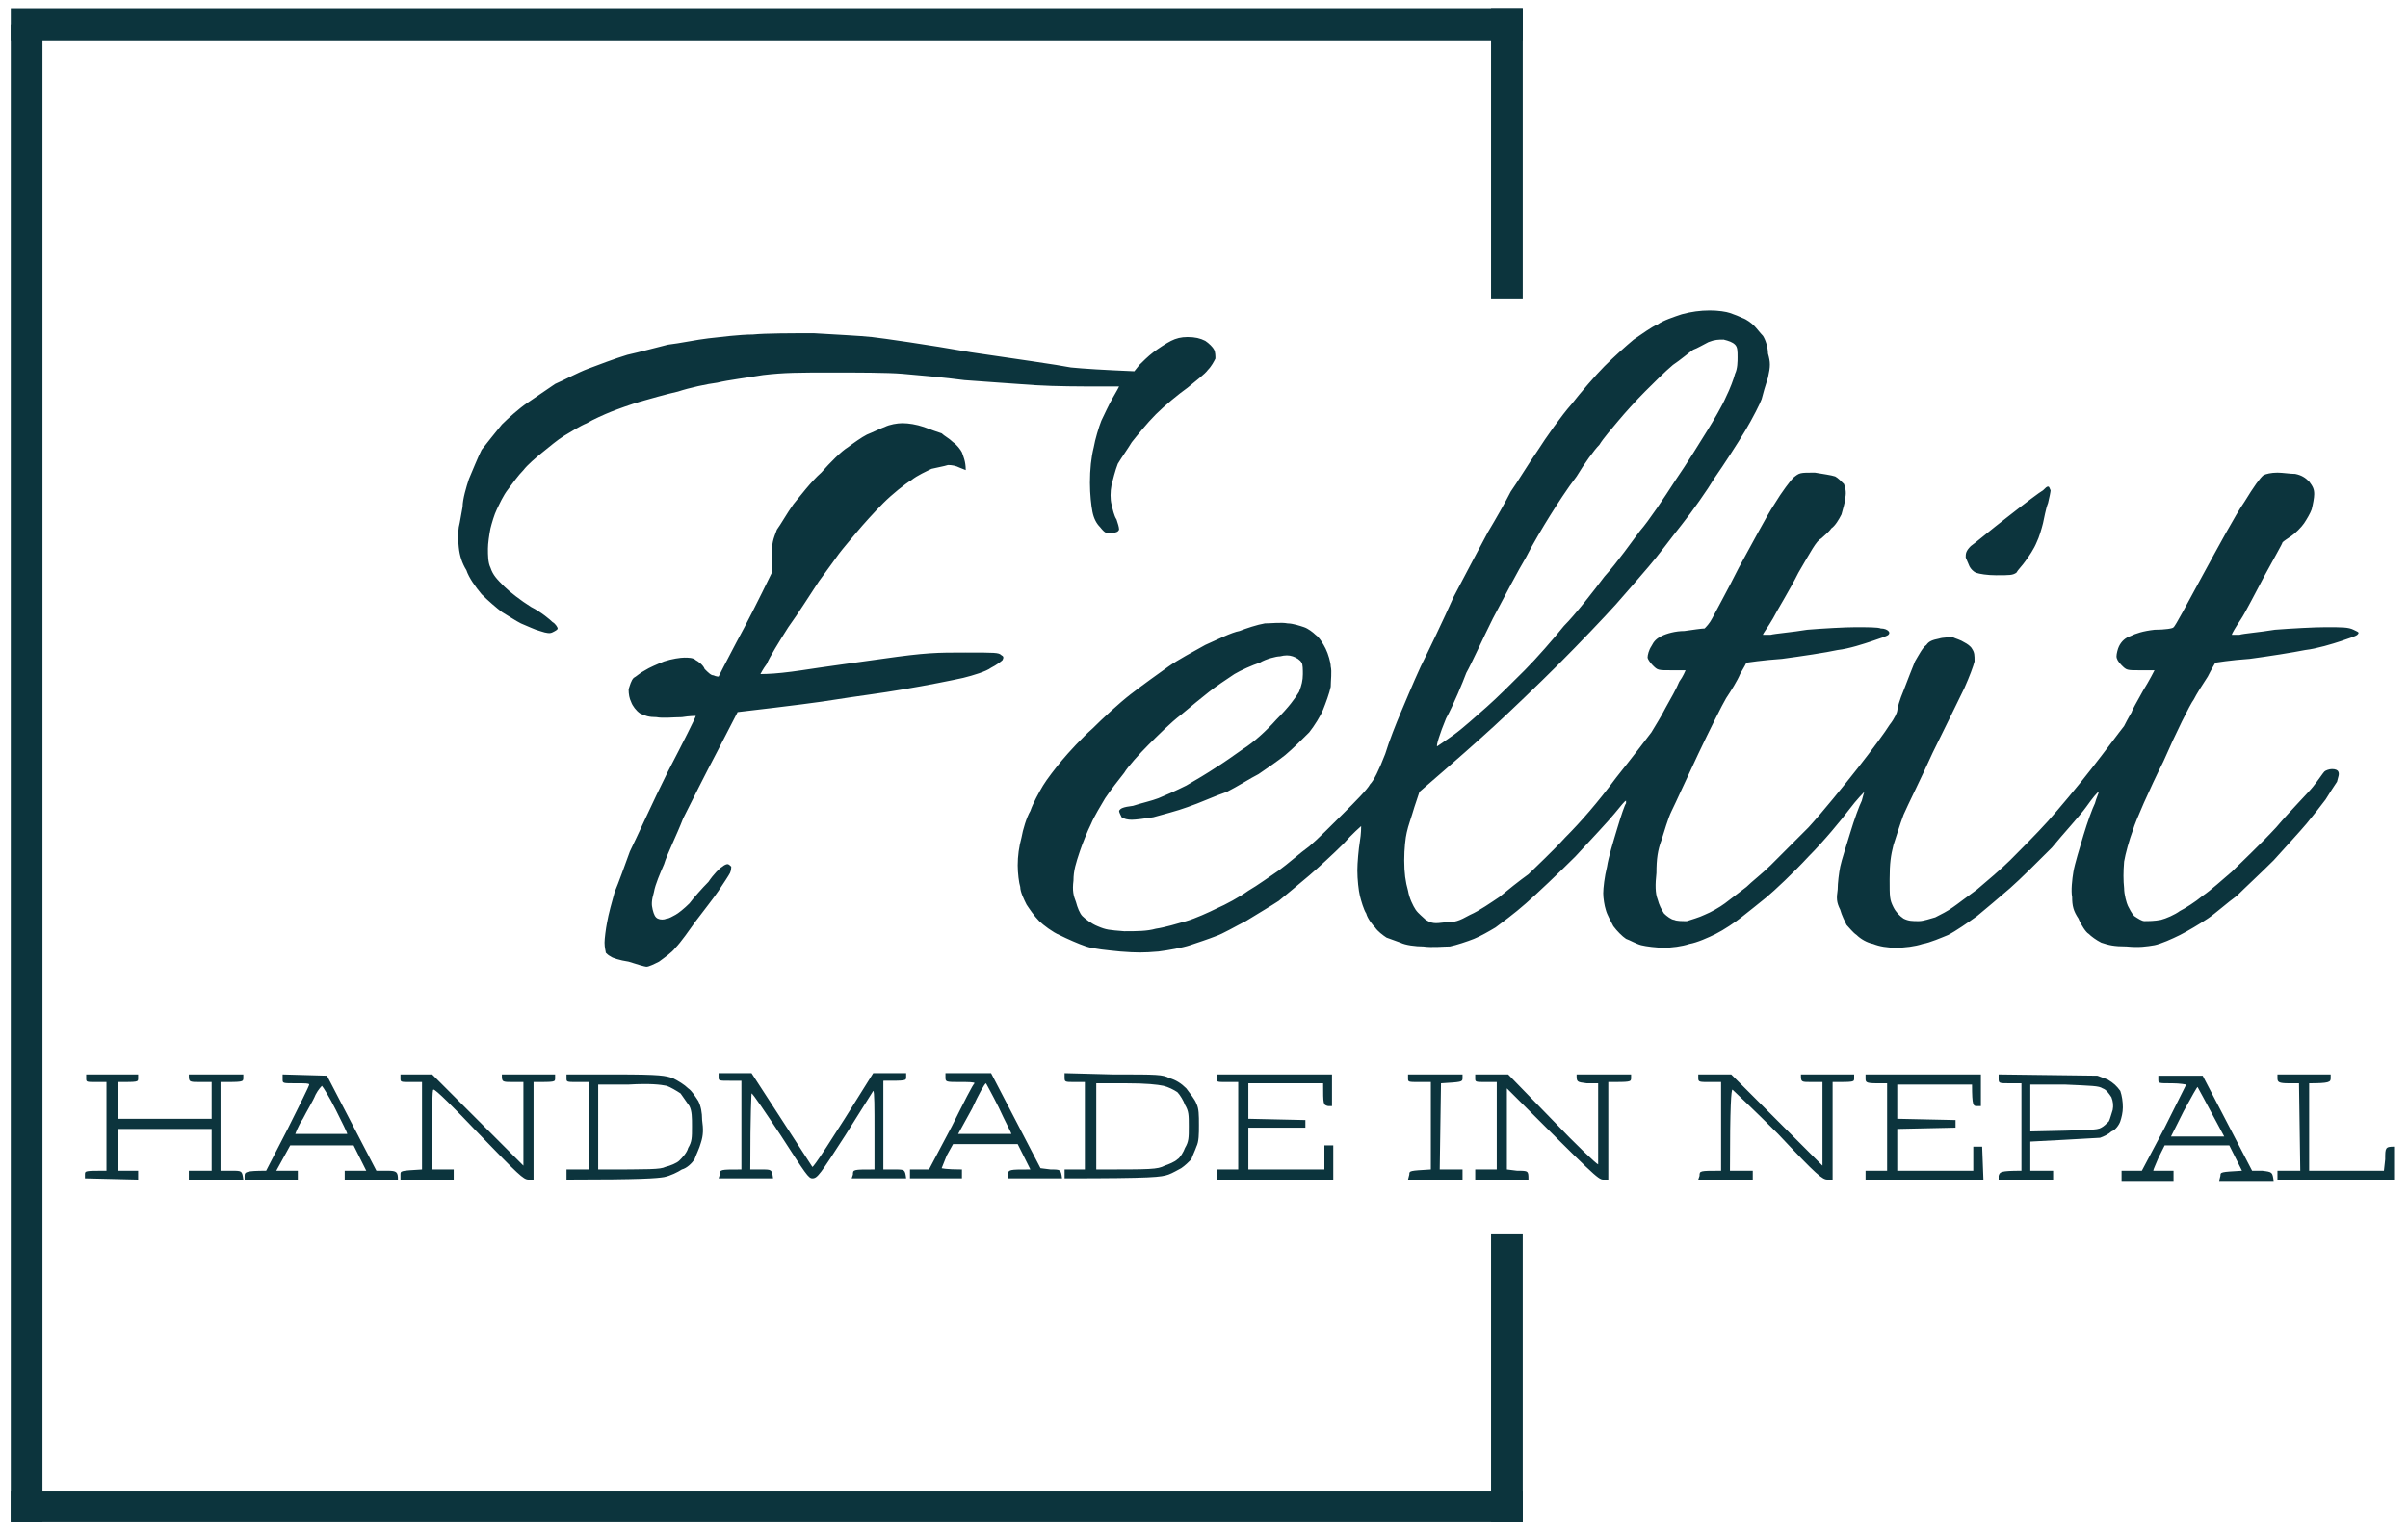
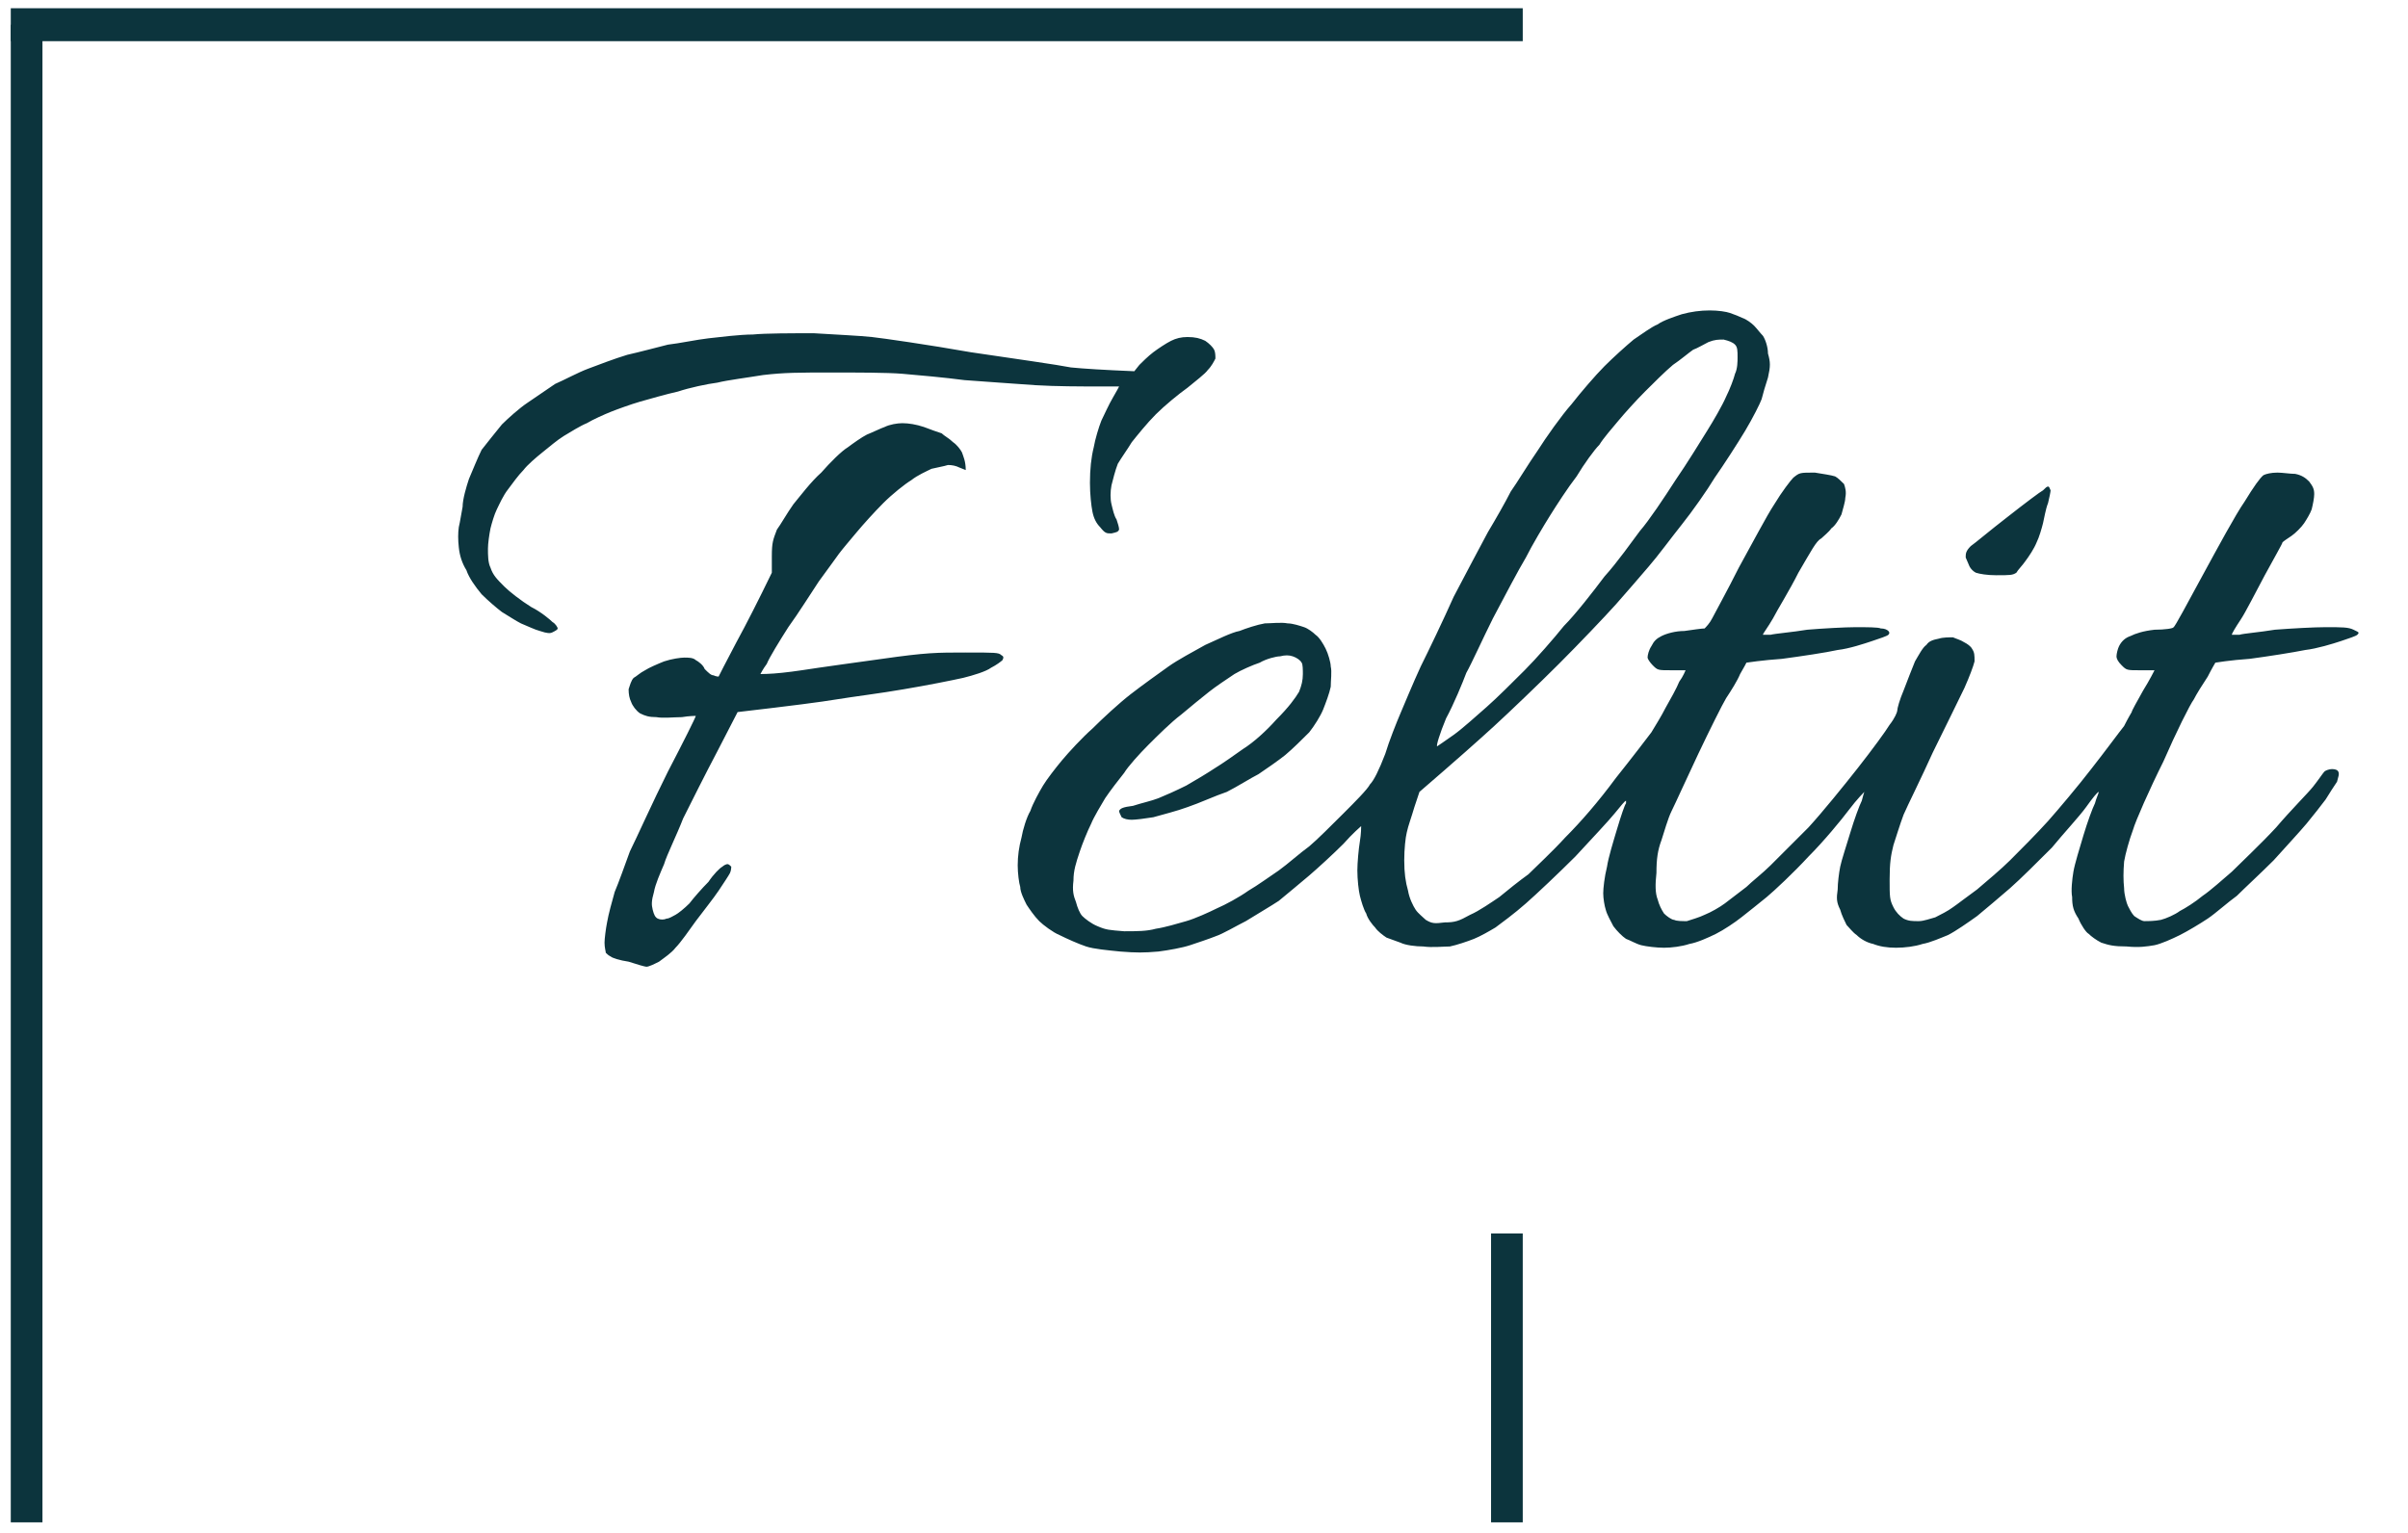
<svg xmlns="http://www.w3.org/2000/svg" version="1.2" viewBox="0 0 190 121" width="190" height="121">
  <title>Felt-it_Redeisgned Logo</title>
  <style> .s0 { fill: #0c343d } .s1 { fill: #0c343d;stroke: #0c343d;stroke-miterlimit:100;stroke-width: 1.9 } </style>
  <path id="Path 0" fill-rule="evenodd" class="s0" d="m134.9 24.5c0.7 0 1.3 0.1 1.6 0.2 0.3 0.1 0.8 0.3 1 0.4 0.3 0.1 0.7 0.4 0.9 0.6 0.2 0.2 0.5 0.6 0.7 0.8 0.2 0.3 0.4 0.9 0.4 1.4 0.2 0.7 0.2 1 0 1.9-0.2 0.6-0.4 1.3-0.5 1.7-0.1 0.3-0.7 1.5-1.3 2.5-0.6 1-1.7 2.7-2.4 3.7-0.6 1-1.8 2.7-2.6 3.7-0.8 1-1.9 2.5-2.6 3.3-0.6 0.7-1.8 2.1-2.6 3-0.9 1-2.9 3.1-4.5 4.7-1.6 1.6-3.9 3.8-5.1 4.9-1.2 1.1-3 2.7-5.9 5.2l-0.4 1.2c-0.2 0.7-0.5 1.5-0.6 2-0.1 0.4-0.2 1.3-0.2 2.2 0 1 0.1 1.7 0.3 2.4 0.1 0.6 0.4 1.2 0.6 1.5 0.2 0.3 0.6 0.6 0.8 0.8 0.5 0.3 0.7 0.3 1.5 0.2 0.8 0 1.1-0.1 2-0.6 0.7-0.3 1.7-1 2.3-1.4 0.6-0.5 1.6-1.3 2.3-1.8 0.6-0.6 1.9-1.8 2.9-2.9 1.2-1.2 2.6-2.8 4-4.7 1.2-1.5 2.5-3.2 2.8-3.6 0.3-0.5 0.8-1.3 1.1-1.9 0.4-0.7 0.9-1.6 1.1-2.1 0.3-0.4 0.5-0.9 0.5-0.9 0 0-0.5 0-1.1 0-1.1 0-1.1 0-1.5-0.4-0.2-0.2-0.4-0.5-0.4-0.6 0-0.2 0.1-0.6 0.3-0.9 0.2-0.4 0.4-0.6 0.8-0.8 0.4-0.2 1.1-0.4 1.8-0.4 0.7-0.1 1.4-0.2 1.6-0.2 0.1-0.1 0.4-0.4 0.6-0.8 0.2-0.4 1.2-2.2 2.1-4 1-1.8 2.2-4.1 2.8-5 0.6-1 1.3-1.9 1.5-2.1 0.5-0.4 0.5-0.4 1.7-0.4 0.6 0.1 1.3 0.2 1.6 0.3 0.2 0.1 0.5 0.4 0.7 0.6 0.1 0.3 0.2 0.6 0.1 1.1 0 0.3-0.2 0.9-0.3 1.3-0.2 0.4-0.5 0.9-0.8 1.1-0.2 0.3-0.6 0.6-0.8 0.8-0.4 0.2-0.8 1-1.8 2.7-0.7 1.4-1.7 3-2 3.6-0.4 0.7-0.8 1.2-0.8 1.3 0 0 0.3 0 0.6 0 0.4-0.1 1.7-0.2 2.9-0.4 1.2-0.1 3-0.2 3.8-0.2 0.9 0 1.8 0 2 0.1 0.3 0 0.5 0.1 0.6 0.2 0.1 0.1 0.1 0.2 0 0.3-0.1 0.1-0.7 0.3-1.3 0.5-0.6 0.2-1.8 0.6-2.7 0.7-0.9 0.2-2.9 0.5-4.4 0.7-1.5 0.1-2.8 0.3-2.8 0.3 0 0-0.2 0.4-0.5 0.9-0.2 0.5-0.7 1.3-1.1 1.9-0.3 0.5-1.3 2.5-2.2 4.4-0.9 1.9-1.8 3.9-2.1 4.5-0.3 0.6-0.6 1.7-0.8 2.3-0.3 0.8-0.4 1.5-0.4 2.6-0.1 0.9-0.1 1.6 0.1 2.1 0.1 0.4 0.3 0.8 0.5 1.1 0.2 0.2 0.6 0.5 0.8 0.5 0.2 0.1 0.6 0.1 1 0.1 0.3-0.1 1-0.3 1.4-0.5 0.5-0.2 1.2-0.6 1.6-0.9 0.5-0.4 1.2-0.9 1.7-1.3 0.4-0.4 1.3-1.1 1.9-1.7 0.5-0.5 1.9-1.9 3-3 1.1-1.2 2.8-3.3 3.9-4.7 1.1-1.4 2.2-2.9 2.5-3.4 0.4-0.5 0.6-1 0.6-1.1 0-0.2 0.2-0.9 0.5-1.6 0.3-0.8 0.7-1.8 0.9-2.3 0.3-0.5 0.6-1.1 0.9-1.3 0.2-0.3 0.5-0.4 1-0.5 0.3-0.1 0.8-0.1 1.1-0.1 0.2 0.1 0.6 0.2 0.9 0.4 0.2 0.1 0.5 0.3 0.6 0.5 0.2 0.3 0.2 0.5 0.2 1-0.1 0.4-0.4 1.2-0.8 2.1-0.4 0.8-1.5 3.1-2.5 5.1-0.9 2-2 4.2-2.3 4.9-0.3 0.8-0.6 1.8-0.8 2.4-0.2 0.8-0.3 1.4-0.3 2.7 0 1.4 0 1.6 0.3 2.2 0.2 0.4 0.5 0.7 0.8 0.9 0.4 0.2 0.7 0.2 1.2 0.2 0.4 0 0.9-0.2 1.3-0.3 0.4-0.2 1-0.5 1.4-0.8 0.3-0.2 1.2-0.9 1.9-1.4 0.7-0.6 1.9-1.6 2.6-2.3 0.8-0.8 2.1-2.1 3-3.1 0.8-0.9 2.4-2.8 3.4-4.1 1.1-1.4 2.2-2.9 2.6-3.4 0.3-0.6 0.6-1.1 0.6-1.1 0-0.1 0.4-0.8 0.9-1.7 0.5-0.8 0.9-1.6 0.9-1.6 0 0-0.5 0-1.1 0-1.1 0-1.1 0-1.5-0.4q-0.4-0.4-0.4-0.7c0-0.2 0.1-0.6 0.2-0.8q0.3-0.6 0.9-0.8c0.4-0.2 1-0.4 1.9-0.5 0.8 0 1.5-0.1 1.5-0.2 0.1 0 1.1-1.9 2.3-4.1 1.2-2.2 2.6-4.8 3.3-5.8q1.1-1.8 1.5-2.1c0.2-0.1 0.6-0.2 1.1-0.2 0.4 0 1 0.1 1.4 0.1 0.5 0.1 0.8 0.3 1.1 0.6 0.3 0.4 0.4 0.6 0.4 1 0 0.3-0.1 0.8-0.2 1.2-0.1 0.3-0.4 0.8-0.6 1.1-0.2 0.3-0.7 0.8-1 1-0.3 0.2-0.6 0.4-0.7 0.5 0 0.1-0.7 1.3-1.4 2.6-0.7 1.3-1.5 2.9-1.9 3.5-0.4 0.6-0.7 1.1-0.7 1.2 0 0 0.3 0 0.6 0 0.3-0.1 1.6-0.2 2.8-0.4 1.3-0.1 3.1-0.2 4-0.2 1.3 0 1.8 0 2.2 0.2 0.4 0.2 0.5 0.2 0.3 0.4-0.1 0.1-0.7 0.3-1.3 0.5-0.6 0.2-1.9 0.6-2.8 0.7-1 0.2-2.9 0.5-4.4 0.7-1.5 0.1-2.7 0.3-2.7 0.3 0 0-0.3 0.5-0.6 1.1-0.4 0.6-0.9 1.4-1.1 1.8-0.3 0.4-1.4 2.6-2.4 4.9-1.1 2.2-2.2 4.7-2.4 5.4-0.3 0.8-0.6 1.9-0.7 2.5q-0.1 1.2 0 2.1c0 0.5 0.2 1.2 0.3 1.4 0.1 0.2 0.3 0.6 0.5 0.8 0.3 0.2 0.6 0.4 0.8 0.4 0.3 0 0.8 0 1.3-0.1 0.4-0.1 1.1-0.4 1.5-0.7 0.4-0.2 1.2-0.7 1.8-1.2 0.6-0.4 1.6-1.3 2.3-1.9 0.7-0.7 2.3-2.2 3.5-3.5 1.1-1.3 2.5-2.7 2.9-3.2 0.4-0.5 0.8-1.1 0.9-1.2 0.1-0.1 0.4-0.2 0.6-0.2q0.4 0 0.5 0.2c0.1 0.2 0 0.4-0.1 0.8-0.2 0.3-0.6 0.9-0.9 1.4-0.3 0.4-1 1.3-1.5 1.9-0.5 0.6-1.7 1.9-2.6 2.9-1 1-2.3 2.2-2.9 2.8-0.7 0.5-1.7 1.4-2.3 1.8-0.6 0.4-1.6 1-2.2 1.3-0.6 0.3-1.5 0.7-2 0.8-0.6 0.1-1.2 0.2-2.2 0.1-1 0-1.4-0.1-2-0.3-0.4-0.2-0.8-0.5-1-0.7-0.2-0.1-0.6-0.7-0.8-1.2-0.4-0.6-0.5-1-0.5-1.7-0.1-0.5 0-1.4 0.1-2 0.1-0.6 0.5-1.9 0.8-2.9 0.3-1 0.7-2.1 0.9-2.5 0.1-0.4 0.3-0.8 0.3-0.9-0.1 0-0.5 0.5-1 1.2-0.5 0.7-1.8 2.1-2.7 3.2-1 1-2.5 2.5-3.3 3.2-0.8 0.7-2 1.7-2.6 2.2-0.7 0.5-1.7 1.2-2.3 1.5-0.5 0.2-1.4 0.6-2 0.7-0.6 0.2-1.4 0.3-2.1 0.3-0.7 0-1.3-0.1-1.8-0.3-0.5-0.1-1-0.4-1.3-0.7-0.3-0.2-0.6-0.6-0.8-0.8-0.1-0.2-0.4-0.8-0.5-1.2-0.3-0.6-0.3-0.9-0.2-1.6 0-0.5 0.1-1.3 0.2-1.8 0.1-0.5 0.5-1.7 0.8-2.7 0.3-1 0.7-2.1 0.9-2.5 0.1-0.4 0.2-0.7 0.2-0.7 0 0-0.6 0.6-1.2 1.4-0.6 0.8-2 2.5-3.2 3.7-1.2 1.3-2.7 2.7-3.3 3.2-0.6 0.5-1.5 1.2-2 1.6-0.5 0.4-1.4 1-2 1.3-0.6 0.3-1.5 0.7-2.1 0.8-0.6 0.2-1.4 0.3-2 0.3-0.6 0-1.4-0.1-1.8-0.2-0.4-0.1-0.9-0.4-1.2-0.5-0.3-0.2-0.7-0.6-1-1-0.2-0.4-0.5-0.9-0.6-1.3-0.1-0.3-0.2-0.9-0.2-1.3 0-0.4 0.1-1.3 0.3-2.1 0.1-0.7 0.5-2 0.8-3 0.3-1 0.6-1.9 0.7-2 0-0.1 0-0.2 0-0.2-0.1 0-0.4 0.4-0.9 1-0.4 0.5-1.8 2-3.1 3.4-1.3 1.3-3.1 3-3.9 3.7-0.9 0.8-2 1.6-2.4 1.9-0.5 0.3-1.2 0.7-1.7 0.9-0.5 0.2-1.4 0.5-1.9 0.6-0.5 0-1.4 0.1-2.1 0-0.6 0-1.4-0.1-1.8-0.3-0.3-0.1-0.8-0.3-1.1-0.4-0.3-0.2-0.7-0.5-0.9-0.8-0.2-0.2-0.6-0.7-0.7-1.1-0.2-0.3-0.4-1-0.5-1.4-0.1-0.4-0.2-1.3-0.2-2 0-0.6 0.1-1.7 0.2-2.3 0.1-0.6 0.1-1.1 0.1-1.2 0 0-0.7 0.6-1.4 1.4-0.8 0.8-2 1.9-2.7 2.5-0.7 0.6-1.8 1.5-2.4 2-0.6 0.4-1.8 1.1-2.6 1.6-0.8 0.4-1.8 1-2.4 1.2-0.5 0.2-1.4 0.5-2 0.7-0.6 0.2-1.7 0.4-2.5 0.5-1.2 0.1-1.7 0.1-3 0-1-0.1-2.1-0.2-2.7-0.4-0.6-0.2-1.5-0.6-2.1-0.9-0.5-0.2-1.3-0.8-1.6-1.1-0.4-0.4-0.8-1-1-1.3-0.2-0.4-0.5-1-0.5-1.4-0.1-0.3-0.2-1.1-0.2-1.7q0-1.1 0.3-2.2c0.1-0.6 0.4-1.6 0.7-2.1 0.2-0.6 0.7-1.5 1-2 0.3-0.5 1-1.4 1.5-2 0.5-0.6 1.6-1.8 2.4-2.5 0.8-0.8 2.1-2 3-2.7 0.9-0.7 2.3-1.7 3-2.2 0.7-0.5 2-1.2 2.9-1.7 0.9-0.4 2.1-1 2.7-1.1 0.5-0.2 1.4-0.5 2-0.6 0.5 0 1.3-0.1 1.8 0 0.4 0 1 0.2 1.3 0.3 0.3 0.1 0.7 0.4 0.9 0.6 0.3 0.2 0.6 0.7 0.8 1.1 0.2 0.4 0.4 1.1 0.4 1.4 0.1 0.4 0 1.1 0 1.6-0.1 0.5-0.4 1.3-0.6 1.8-0.2 0.5-0.7 1.3-1.1 1.8-0.5 0.5-1.3 1.3-1.9 1.8-0.5 0.4-1.5 1.1-2.1 1.5-0.6 0.3-1.7 1-2.5 1.4-0.9 0.3-2.2 0.9-3.1 1.2-0.8 0.3-2 0.6-2.7 0.8-0.6 0.1-1.4 0.2-1.7 0.2q-0.5 0-0.8-0.2c-0.1-0.2-0.2-0.4-0.2-0.5 0.1-0.2 0.3-0.3 1.1-0.4 0.6-0.2 1.5-0.4 2-0.6 0.5-0.2 1.4-0.6 2.2-1 0.7-0.4 1.7-1 2.3-1.4 0.5-0.3 1.5-1 2.2-1.5 0.8-0.5 1.8-1.4 2.6-2.3 1-1 1.5-1.7 1.8-2.2 0.2-0.5 0.3-0.9 0.3-1.4 0-0.3 0-0.8-0.1-0.9-0.1-0.2-0.4-0.4-0.7-0.5-0.3-0.1-0.6-0.1-1 0-0.3 0-1.1 0.2-1.6 0.5-0.6 0.2-1.5 0.6-2 0.9-0.6 0.4-1.5 1-2 1.4-0.5 0.4-1.5 1.2-2.2 1.8-0.8 0.6-1.9 1.7-2.6 2.4-0.7 0.7-1.6 1.7-1.9 2.2-0.4 0.5-1.1 1.4-1.5 2-0.3 0.5-0.9 1.5-1.1 2-0.3 0.6-0.7 1.6-0.9 2.2-0.3 0.9-0.5 1.5-0.5 2.3-0.1 0.8 0 1.2 0.2 1.7 0.1 0.4 0.3 0.9 0.5 1.1 0.2 0.2 0.7 0.6 1.2 0.8 0.7 0.3 0.9 0.3 2.1 0.4 1 0 1.8 0 2.5-0.2 0.7-0.1 1.7-0.4 2.4-0.6 0.7-0.2 1.8-0.7 2.4-1 0.7-0.3 1.8-0.9 2.5-1.4 0.7-0.4 1.8-1.2 2.4-1.6 0.7-0.5 1.7-1.4 2.4-1.9 0.6-0.5 1.8-1.7 2.7-2.6 0.9-0.9 1.9-1.9 2.1-2.3 0.3-0.3 0.7-1.1 1.2-2.4 0.3-1 0.9-2.5 1.2-3.2 0.3-0.7 1-2.4 1.6-3.7 0.6-1.2 1.8-3.7 2.6-5.5 0.9-1.7 2.1-4 2.7-5.1 0.6-1 1.4-2.4 1.8-3.2 0.5-0.7 1.4-2.2 2.1-3.2 0.7-1.1 1.9-2.8 2.7-3.7 0.7-0.9 1.9-2.3 2.6-3 0.7-0.7 1.7-1.6 2.3-2.1 0.6-0.4 1.4-1 1.9-1.2 0.4-0.3 1.3-0.6 1.9-0.8q1.1-0.3 2.2-0.3zm-1.3 3.1c-0.3 0.2-1 0.8-1.6 1.2-0.6 0.5-1.6 1.5-2.2 2.1-0.7 0.7-1.6 1.7-2.1 2.3-0.5 0.6-1.2 1.4-1.5 1.9-0.4 0.4-1.2 1.5-1.8 2.5-0.7 0.9-1.6 2.3-2.1 3.1-0.5 0.8-1.4 2.3-1.9 3.3-0.6 1-1.7 3.1-2.6 4.8-0.8 1.6-1.7 3.6-2.1 4.3-0.3 0.8-1 2.5-1.6 3.6-0.5 1.2-0.8 2.2-0.7 2.2 0 0 0.6-0.4 1.3-0.9 0.7-0.5 1.8-1.5 2.6-2.2 0.8-0.7 2.1-2 3-2.9 0.9-0.9 2.3-2.5 3.1-3.5 0.9-0.9 2.3-2.7 3.2-3.9 1-1.1 2.2-2.8 2.8-3.6 0.7-0.8 1.9-2.6 2.8-4 0.9-1.3 2-3.1 2.5-3.9 0.5-0.8 1.2-2 1.5-2.7 0.3-0.6 0.6-1.4 0.7-1.8 0.2-0.4 0.2-1 0.2-1.3 0-0.5 0-0.8-0.2-1-0.2-0.2-0.5-0.3-0.9-0.4-0.4 0-0.7 0-1.2 0.2-0.4 0.2-0.9 0.5-1.2 0.6zm-69.4-1.3c1.6 0.1 3.7 0.2 4.6 0.3 0.9 0.1 4.4 0.6 7.8 1.2 3.4 0.5 6.9 1 7.9 1.2 1 0.1 2.6 0.2 5 0.3l0.4-0.5c0.2-0.2 0.7-0.7 1.1-1 0.4-0.3 1-0.7 1.4-0.9 0.4-0.2 0.8-0.3 1.3-0.3 0.6 0 1 0.1 1.4 0.3 0.3 0.2 0.6 0.5 0.7 0.7 0.1 0.2 0.1 0.5 0.1 0.7-0.1 0.2-0.3 0.6-0.6 0.9-0.2 0.3-1 0.9-1.6 1.4-0.7 0.5-1.8 1.4-2.5 2.1-0.7 0.7-1.5 1.7-1.9 2.2-0.3 0.5-0.8 1.2-1.1 1.7-0.2 0.5-0.4 1.3-0.5 1.7-0.1 0.5-0.1 1.1 0 1.5 0.1 0.4 0.2 0.9 0.4 1.2 0.1 0.3 0.2 0.6 0.2 0.8-0.1 0.2-0.2 0.2-0.6 0.3-0.4 0-0.5 0-0.9-0.5-0.3-0.3-0.5-0.7-0.6-1.2-0.1-0.5-0.2-1.4-0.2-2.3q0-1.6 0.3-2.8c0.1-0.6 0.4-1.6 0.6-2.1 0.2-0.4 0.6-1.3 0.9-1.8 0.3-0.5 0.5-0.9 0.5-0.9 0 0-0.8 0-1.8 0-1.1 0-3.2 0-4.8-0.1-1.6-0.1-4.1-0.3-5.6-0.4-1.5-0.2-3.7-0.4-4.9-0.5-1.2-0.1-3.6-0.1-5.5-0.1-2.7 0-3.8 0-5.5 0.2-1.2 0.2-2.8 0.4-3.6 0.6-0.8 0.1-2.2 0.4-3.1 0.7-0.9 0.2-2.3 0.6-3 0.8-0.7 0.2-1.8 0.6-2.3 0.8-0.5 0.2-1.4 0.6-1.9 0.9-0.5 0.2-1.3 0.7-1.8 1-0.5 0.3-1.2 0.9-1.7 1.3-0.5 0.4-1.2 1-1.5 1.4-0.4 0.4-0.9 1.1-1.2 1.5-0.4 0.5-0.7 1.2-0.9 1.6-0.2 0.4-0.4 1.1-0.5 1.5-0.1 0.5-0.2 1.2-0.2 1.6 0 0.5 0 1.1 0.2 1.5 0.2 0.6 0.5 0.9 1.1 1.5 0.4 0.4 1.3 1.1 2.1 1.6 0.8 0.4 1.5 1 1.7 1.2 0.2 0.1 0.4 0.4 0.4 0.5 0 0.1-0.2 0.2-0.4 0.3-0.2 0.1-0.4 0.1-1-0.1-0.4-0.1-1-0.4-1.5-0.6-0.4-0.2-1-0.6-1.5-0.9-0.4-0.3-1.1-0.9-1.6-1.4-0.5-0.6-1-1.3-1.2-1.9q-0.5-0.8-0.6-1.8-0.1-0.9 0-1.6c0.1-0.4 0.2-1.1 0.3-1.6 0-0.6 0.3-1.6 0.5-2.2 0.3-0.7 0.7-1.7 1-2.3 0.4-0.5 1.1-1.4 1.6-2 0.5-0.5 1.4-1.3 2-1.7 0.6-0.4 1.6-1.1 2.2-1.5 0.7-0.3 1.8-0.9 2.6-1.2 0.8-0.3 2.1-0.8 3.1-1.1 0.9-0.2 2.4-0.6 3.2-0.8 0.9-0.1 2.3-0.4 3.2-0.5 0.9-0.1 2.5-0.3 3.5-0.3 1-0.1 3.1-0.1 4.8-0.1zm7 7.1c0.5 0 1.1 0.1 1.7 0.3 0.5 0.2 1.1 0.4 1.4 0.5 0.2 0.2 0.6 0.4 0.9 0.7 0.3 0.2 0.6 0.6 0.7 0.8 0.1 0.3 0.3 0.7 0.3 1.4l-0.5-0.2q-0.4-0.2-0.9-0.2c-0.3 0.1-0.9 0.2-1.3 0.3-0.4 0.2-1.1 0.5-1.6 0.9-0.5 0.3-1.5 1.1-2.2 1.8-0.7 0.7-1.6 1.7-2.1 2.3-0.5 0.6-1.1 1.3-1.4 1.7-0.3 0.4-1 1.4-1.6 2.2-0.6 0.9-1.6 2.5-2.4 3.6-0.7 1.1-1.5 2.4-1.7 2.9-0.3 0.4-0.5 0.8-0.5 0.8 0 0 0.8 0 1.7-0.1 1-0.1 2.2-0.3 2.9-0.4 0.6-0.1 2.9-0.4 5-0.7 3.5-0.5 4.3-0.5 6.6-0.5 2.3 0 2.6 0 2.8 0.2 0.2 0.1 0.2 0.2 0.1 0.4-0.1 0.1-0.5 0.4-0.9 0.6-0.4 0.3-1.4 0.6-2.2 0.8-0.9 0.2-2.9 0.6-4.7 0.9-1.7 0.3-4.1 0.6-5.3 0.8-1.2 0.2-3.5 0.5-7.8 1l-1.6 3.1c-0.9 1.7-2.1 4.1-2.7 5.3-0.5 1.3-1.3 2.9-1.5 3.6-0.3 0.7-0.7 1.6-0.8 2.2-0.2 0.7-0.2 1-0.1 1.4 0.1 0.4 0.2 0.6 0.4 0.7 0.2 0.1 0.5 0.1 0.7 0 0.2 0 0.5-0.2 0.7-0.3 0.2-0.1 0.7-0.5 1.1-0.9 0.3-0.4 1-1.2 1.5-1.7 0.4-0.6 0.9-1.1 1.1-1.2 0.1-0.1 0.3-0.2 0.4-0.2 0.1 0 0.2 0.1 0.3 0.2 0 0 0 0.3-0.1 0.5-0.1 0.2-0.5 0.8-0.9 1.4-0.4 0.6-1.2 1.6-1.8 2.4-0.5 0.7-1.2 1.7-1.6 2.1-0.3 0.4-0.9 0.8-1.3 1.1-0.4 0.2-0.8 0.4-1 0.4-0.1 0-0.8-0.2-1.4-0.4-0.7-0.1-1.3-0.3-1.4-0.4-0.2-0.1-0.3-0.2-0.4-0.3 0-0.1-0.1-0.4-0.1-0.8 0-0.3 0.1-1.1 0.2-1.6 0.1-0.6 0.4-1.7 0.6-2.4 0.3-0.7 0.8-2.1 1.2-3.2 0.5-1 1.8-3.9 3-6.3 1.2-2.3 2.2-4.3 2.2-4.4 0 0-0.5 0-1.1 0.1-0.6 0-1.5 0.1-2 0-0.6 0-0.9-0.1-1.3-0.3-0.3-0.2-0.6-0.6-0.7-0.9q-0.2-0.4-0.2-1c0.1-0.3 0.2-0.7 0.4-0.9 0.2-0.1 0.5-0.4 0.9-0.6 0.3-0.2 1-0.5 1.5-0.7 0.6-0.2 1.3-0.3 1.6-0.3 0.3 0 0.7 0 0.9 0.2 0.2 0.1 0.6 0.4 0.7 0.7 0.3 0.3 0.5 0.5 0.7 0.5 0.2 0.1 0.4 0.1 0.4 0.1 0 0 0.6-1.2 1.4-2.7q1.2-2.2 2.8-5.5v-1.3c0-1.1 0.1-1.3 0.4-2.1 0.3-0.4 0.8-1.3 1.3-2 0.5-0.6 1.4-1.8 2.2-2.5 0.7-0.8 1.6-1.7 2.1-2 0.4-0.3 1.1-0.8 1.5-1 0.5-0.2 1.1-0.5 1.4-0.6 0.4-0.2 1-0.3 1.4-0.3zm90.4 5c0.1 0 0.1 0.1 0.2 0.3 0 0.1-0.1 0.6-0.2 1-0.2 0.5-0.3 1.2-0.4 1.6-0.1 0.4-0.3 1.1-0.5 1.5-0.2 0.5-0.6 1.1-0.9 1.5-0.2 0.3-0.6 0.7-0.7 0.9-0.3 0.2-0.5 0.2-1.6 0.2-0.7 0-1.3-0.1-1.6-0.2-0.2-0.1-0.4-0.3-0.5-0.5-0.1-0.2-0.2-0.5-0.3-0.7 0-0.3 0-0.5 0.4-0.9 0.3-0.2 1.6-1.3 2.9-2.3 1.4-1.1 2.6-2 2.8-2.1 0.2-0.2 0.3-0.3 0.4-0.3z" />
-   <path id="Path 0" fill-rule="evenodd" class="s0" d="m6.8 84.8h4.1v0.3c0 0.3 0 0.3-1.6 0.3v2.9h7.4v-2.9h-0.9c-0.9 0-0.9 0-0.9-0.6h4.3v0.3c0 0.3-0.1 0.3-1.8 0.3v7h0.9c0.8 0 0.8 0 0.9 0.7h-4.3v-0.7h1.8v-3.3h-7.4v3.3h1.6v0.7l-4.2-0.1v-0.3c0-0.3 0-0.3 1.7-0.3v-7h-0.8c-0.8 0-0.8 0-0.8-0.3zm172.9 0h4.2v0.3c0 0.3-0.1 0.4-1.7 0.4v6.9h5.9l0.1-0.9c0-0.9 0-1 0.7-1v2.6h-9.2v-0.7h1.8l-0.1-6.9h-0.8c-0.8 0-0.9-0.1-0.9-0.4zm-157.4 0l3.5 0.1 3.9 7.5h0.9c0.7 0 0.8 0.1 0.8 0.7h-4.2v-0.7h1.7l-1-2h-5l-1.1 2h1.7v0.7h-4.2v-0.3c0-0.3 0.1-0.4 1.7-0.4l1.7-3.3c0.9-1.8 1.7-3.4 1.7-3.5 0-0.1-0.3-0.1-1-0.1-1.1 0-1.1 0-1.1-0.3zm1.6 3.5c-0.4 0.6-0.6 1.2-0.6 1.2 0 0 0.9 0 2.1 0 1.1 0 2 0 2 0 0-0.1-0.4-0.9-0.9-1.9-0.5-1-1-1.8-1.1-1.9 0 0-0.3 0.3-0.5 0.7-0.2 0.5-0.7 1.3-1 1.9zm7.7-3.5h2.5l7.2 7.2v-6.6h-0.8c-0.9 0-0.9 0-0.9-0.6h4.2v0.3c0 0.3 0 0.3-1.7 0.3v7.7h-0.4c-0.4 0-0.8-0.4-3.9-3.6-1.9-2-3.5-3.6-3.6-3.5-0.1 0-0.1 1.2-0.1 6.3h1.7v0.8h-4.2v-0.4c0-0.3 0-0.3 1.7-0.4v-6.9h-0.9c-0.8 0-0.8 0-0.8-0.3zm13.1 0h3.9c3.6 0 3.9 0.1 4.5 0.3 0.4 0.2 0.9 0.5 1.2 0.8 0.3 0.2 0.6 0.7 0.8 1 0.2 0.4 0.3 0.9 0.3 1.5 0.1 0.7 0.1 1.2-0.1 1.8-0.1 0.4-0.4 1-0.5 1.3-0.2 0.3-0.6 0.7-1 0.8-0.3 0.2-0.9 0.5-1.4 0.6-0.6 0.1-1.7 0.2-7.7 0.2v-0.8h1.8v-6.9h-0.9c-0.9 0-0.9 0-0.9-0.3zm2.5 7.5c4.1 0 4.9 0 5.3-0.2 0.4-0.1 0.9-0.3 1.1-0.5 0.2-0.2 0.6-0.6 0.7-1 0.3-0.5 0.3-0.8 0.3-1.7 0-0.7 0-1.2-0.2-1.6-0.2-0.3-0.5-0.7-0.7-1-0.3-0.2-0.8-0.5-1.1-0.6-0.5-0.1-1.3-0.2-3-0.1h-2.4zm9.5-7.6h2.6l2.4 3.7c1.3 2 2.4 3.7 2.4 3.7 0.1 0 1.2-1.6 4.8-7.4h2.6v0.3c0 0.3 0 0.3-1.8 0.3v7h0.9c0.8 0 0.8 0 0.9 0.7h-4.3l0.1-0.3c0-0.4 0-0.4 1.7-0.4v-3.1c0-1.7 0-3.1-0.1-3.1 0 0-1 1.6-2.2 3.5-2 3.1-2.2 3.4-2.6 3.4-0.3 0-0.5-0.3-2.5-3.4-1.2-1.8-2.2-3.3-2.3-3.3 0 0-0.1 1.4-0.1 6h0.9c0.8 0 0.8 0 0.9 0.7h-4.3l0.1-0.3c0-0.4 0-0.4 1.7-0.4v-7h-0.9c-0.9 0-0.9 0-0.9-0.3zm17.9 0h3.6l3.9 7.5 0.8 0.1c0.8 0 0.8 0 0.9 0.7h-4.3v-0.3c0.1-0.4 0.1-0.4 1.8-0.4l-1-2h-5.1l-0.5 0.9c-0.2 0.5-0.4 1-0.4 1 0 0 0.3 0.1 1.6 0.1v0.7h-4.1v-0.7h1.5l1.8-3.4c0.9-1.8 1.7-3.4 1.8-3.4 0-0.1-0.5-0.1-1.1-0.1-1.2 0-1.2 0-1.2-0.4zm1 4.8c3.2 0 4.2 0 4.2 0 0-0.1-0.5-1-1-2.1-0.5-1-1-1.9-1-1.9-0.1 0-0.6 0.9-1.1 2zm8.4-4.8l3.8 0.1c3.6 0 3.9 0 4.5 0.3q0.7 0.2 1.3 0.8c0.3 0.4 0.7 0.9 0.8 1.2 0.2 0.4 0.2 0.9 0.2 1.7 0 0.7 0 1.3-0.2 1.7-0.1 0.3-0.3 0.7-0.4 1-0.2 0.2-0.5 0.5-0.8 0.7-0.2 0.1-0.7 0.4-1 0.5-0.6 0.2-1.1 0.3-8.2 0.3v-0.7h1.6v-6.9h-0.8c-0.8 0-0.8 0-0.8-0.4zm2.5 7.6c4.4 0 4.8 0 5.4-0.3 0.3-0.1 0.8-0.3 1-0.5 0.2-0.1 0.5-0.6 0.6-0.9 0.3-0.5 0.3-0.8 0.3-1.7 0-0.9 0-1.2-0.3-1.7-0.1-0.3-0.4-0.8-0.6-1-0.3-0.2-0.7-0.4-1.1-0.5-0.5-0.1-1.3-0.2-3-0.2h-2.3zm9.5-7.5h9.1v2.5h-0.3c-0.4-0.1-0.4-0.1-0.4-1.8h-5.9v2.8l4.5 0.1v0.6h-4.5v3.3h6v-1.9h0.7v2.7h-9.2v-0.8h1.7v-6.9h-0.9c-0.8 0-0.8 0-0.8-0.3zm15.1 0h4.3v0.3c0 0.3-0.1 0.3-1.7 0.4l-0.1 6.8h1.8v0.8h-4.3l0.1-0.4c0-0.3 0-0.3 1.7-0.4v-6.9h-0.9c-0.9 0-0.9 0-0.9-0.3zm5.3 0h2.6l3.5 3.6c1.9 2 3.5 3.5 3.6 3.5 0-0.1 0-1.5 0-6.4h-0.9c-0.8-0.1-0.8-0.1-0.8-0.7h4.3v0.3c0 0.3-0.1 0.3-1.8 0.3v7.7h-0.4c-0.4 0-0.8-0.4-7.6-7.2v6.4l0.8 0.1c0.9 0 0.9 0 0.9 0.7h-4.2v-0.8h1.7v-6.9h-0.8c-0.9 0-0.9 0-0.9-0.3zm17.6 0h2.6l7.2 7.2v-6.6h-0.9c-0.8 0-0.8 0-0.8-0.6h4.2v0.3c0 0.3 0 0.3-1.7 0.3v7.7h-0.4c-0.4 0-0.8-0.3-3.9-3.6-1.9-1.9-3.6-3.5-3.6-3.5-0.1 0-0.2 1.2-0.2 6.4h1.8v0.7h-4.3l0.1-0.3c0-0.4 0-0.4 1.7-0.4v-7h-0.9c-0.8 0-0.9 0-0.9-0.3zm13.2 0h9.1v2.5h-0.3c-0.3 0-0.4 0-0.4-1.7h-5.9v2.7l4.6 0.1v0.6l-4.6 0.1v3.3h6v-1.9h0.7l0.1 2.6h-9.3v-0.7h1.7v-6.9h-0.8c-0.9 0-0.9-0.1-0.9-0.4zm10.5 0l7.8 0.1 0.8 0.3c0.5 0.3 0.7 0.5 1 0.9q0.2 0.6 0.2 1.3c0 0.4-0.1 0.8-0.2 1.1-0.1 0.3-0.4 0.7-0.7 0.8-0.2 0.2-0.6 0.4-0.9 0.5-0.2 0-1.5 0.1-5.5 0.3v2.3h1.8v0.7h-4.3v-0.3c0.1-0.3 0.1-0.4 1.8-0.4v-6.9h-0.9c-0.9 0-0.9 0-0.9-0.4zm2.5 4.5c4.6-0.1 5.3-0.1 5.6-0.3 0.2-0.1 0.4-0.3 0.6-0.5 0.1-0.2 0.2-0.6 0.3-0.9q0.1-0.5-0.1-1c-0.2-0.3-0.4-0.6-0.7-0.7-0.3-0.2-0.8-0.2-3-0.3h-2.7zm10.1-4.4h3.5l3.9 7.5h0.8c0.8 0.1 0.8 0.1 0.9 0.8h-4.3l0.1-0.4c0-0.3 0-0.3 1.7-0.4l-1-2h-5.1l-0.5 1c-0.2 0.5-0.4 0.9-0.4 1 0 0 0.3 0 1.6 0v0.8h-4.1v-0.8h1.6l1.8-3.4c0.9-1.8 1.7-3.4 1.7-3.4 0 0-0.5-0.1-1.1-0.1-1.1 0-1.1 0-1.1-0.3zm1 4.8h4.2c-1.6-3-2.1-3.9-2.1-3.9 0-0.1-0.5 0.8-1.1 1.9z" />
  <path id="Top" class="s1" d="m1.8 2.3v-0.7h117.4v0.7z" />
-   <path id="Bottom" class="s1" d="m1.8 119.2v-0.6h117.4v0.6z" />
  <path id="Vertical Left" class="s1" d="m1.8 2.9h0.6v116.3h-0.6z" />
  <path id="Vertical Bottom Right" class="s1" d="m118.6 98.3h0.6v20.9h-0.6z" />
-   <path id="Vertical Top Right" class="s1" d="m118.6 1.6h0.6v21h-0.6z" />
</svg>